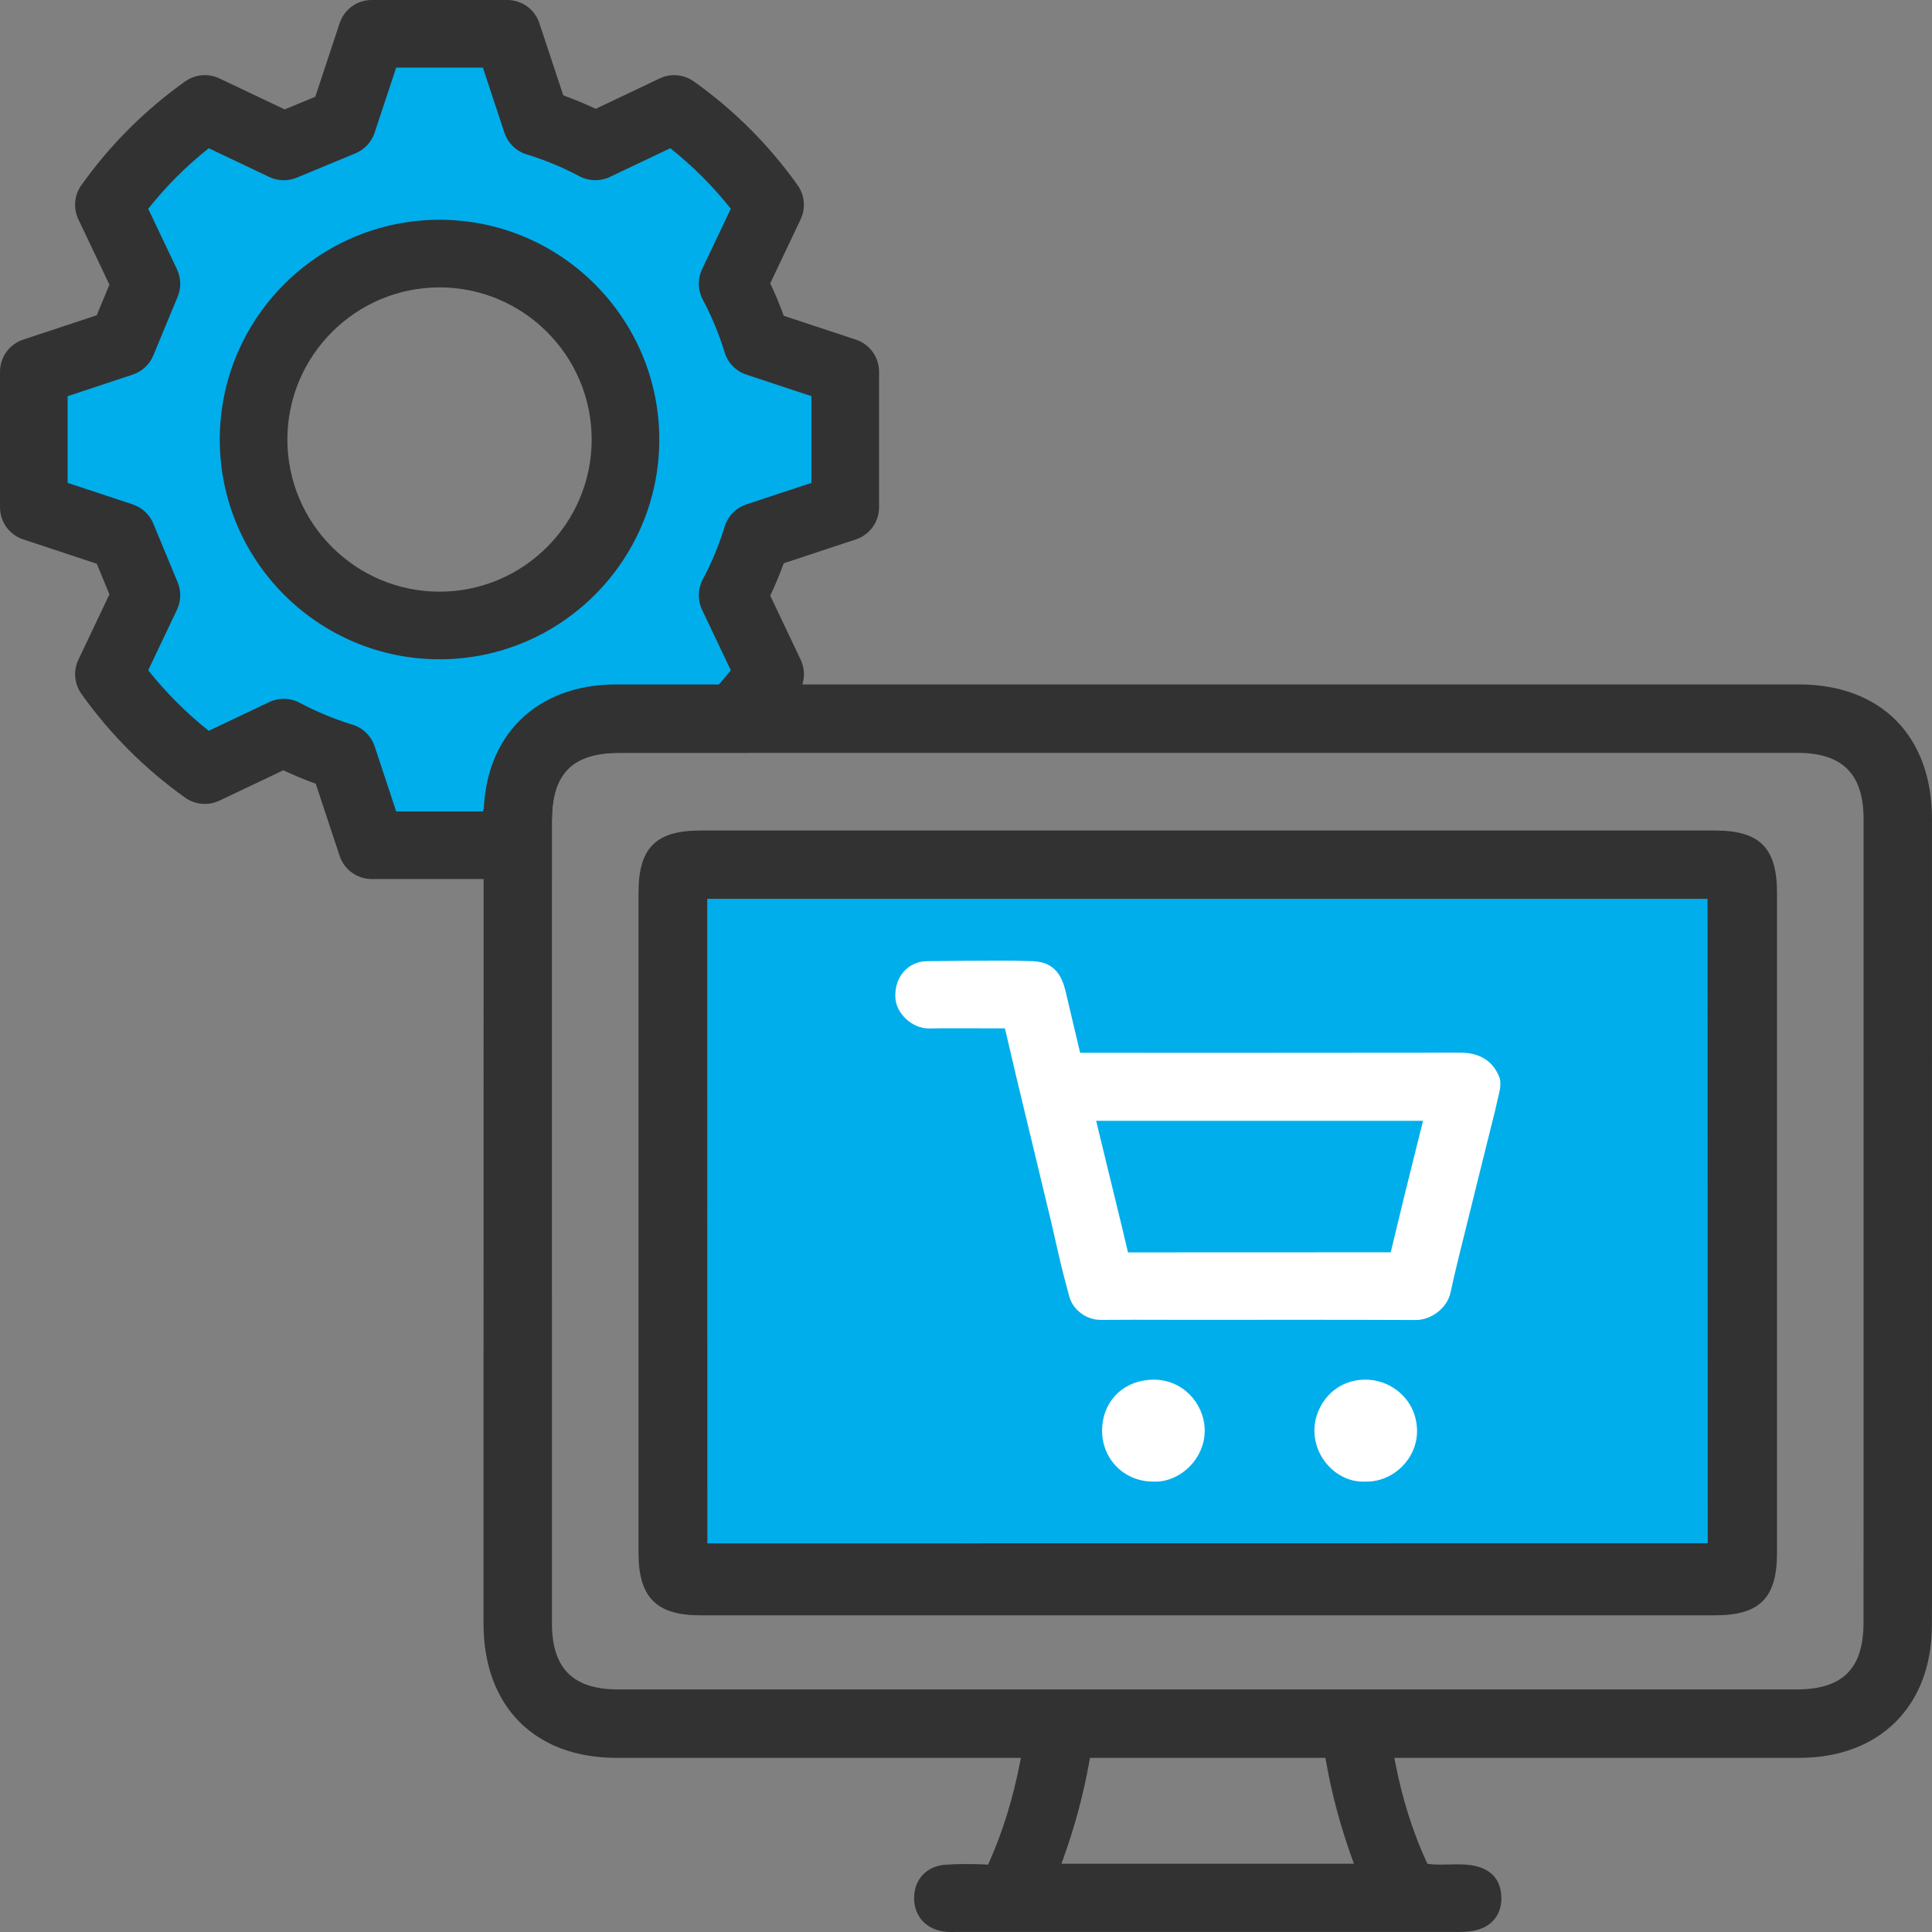
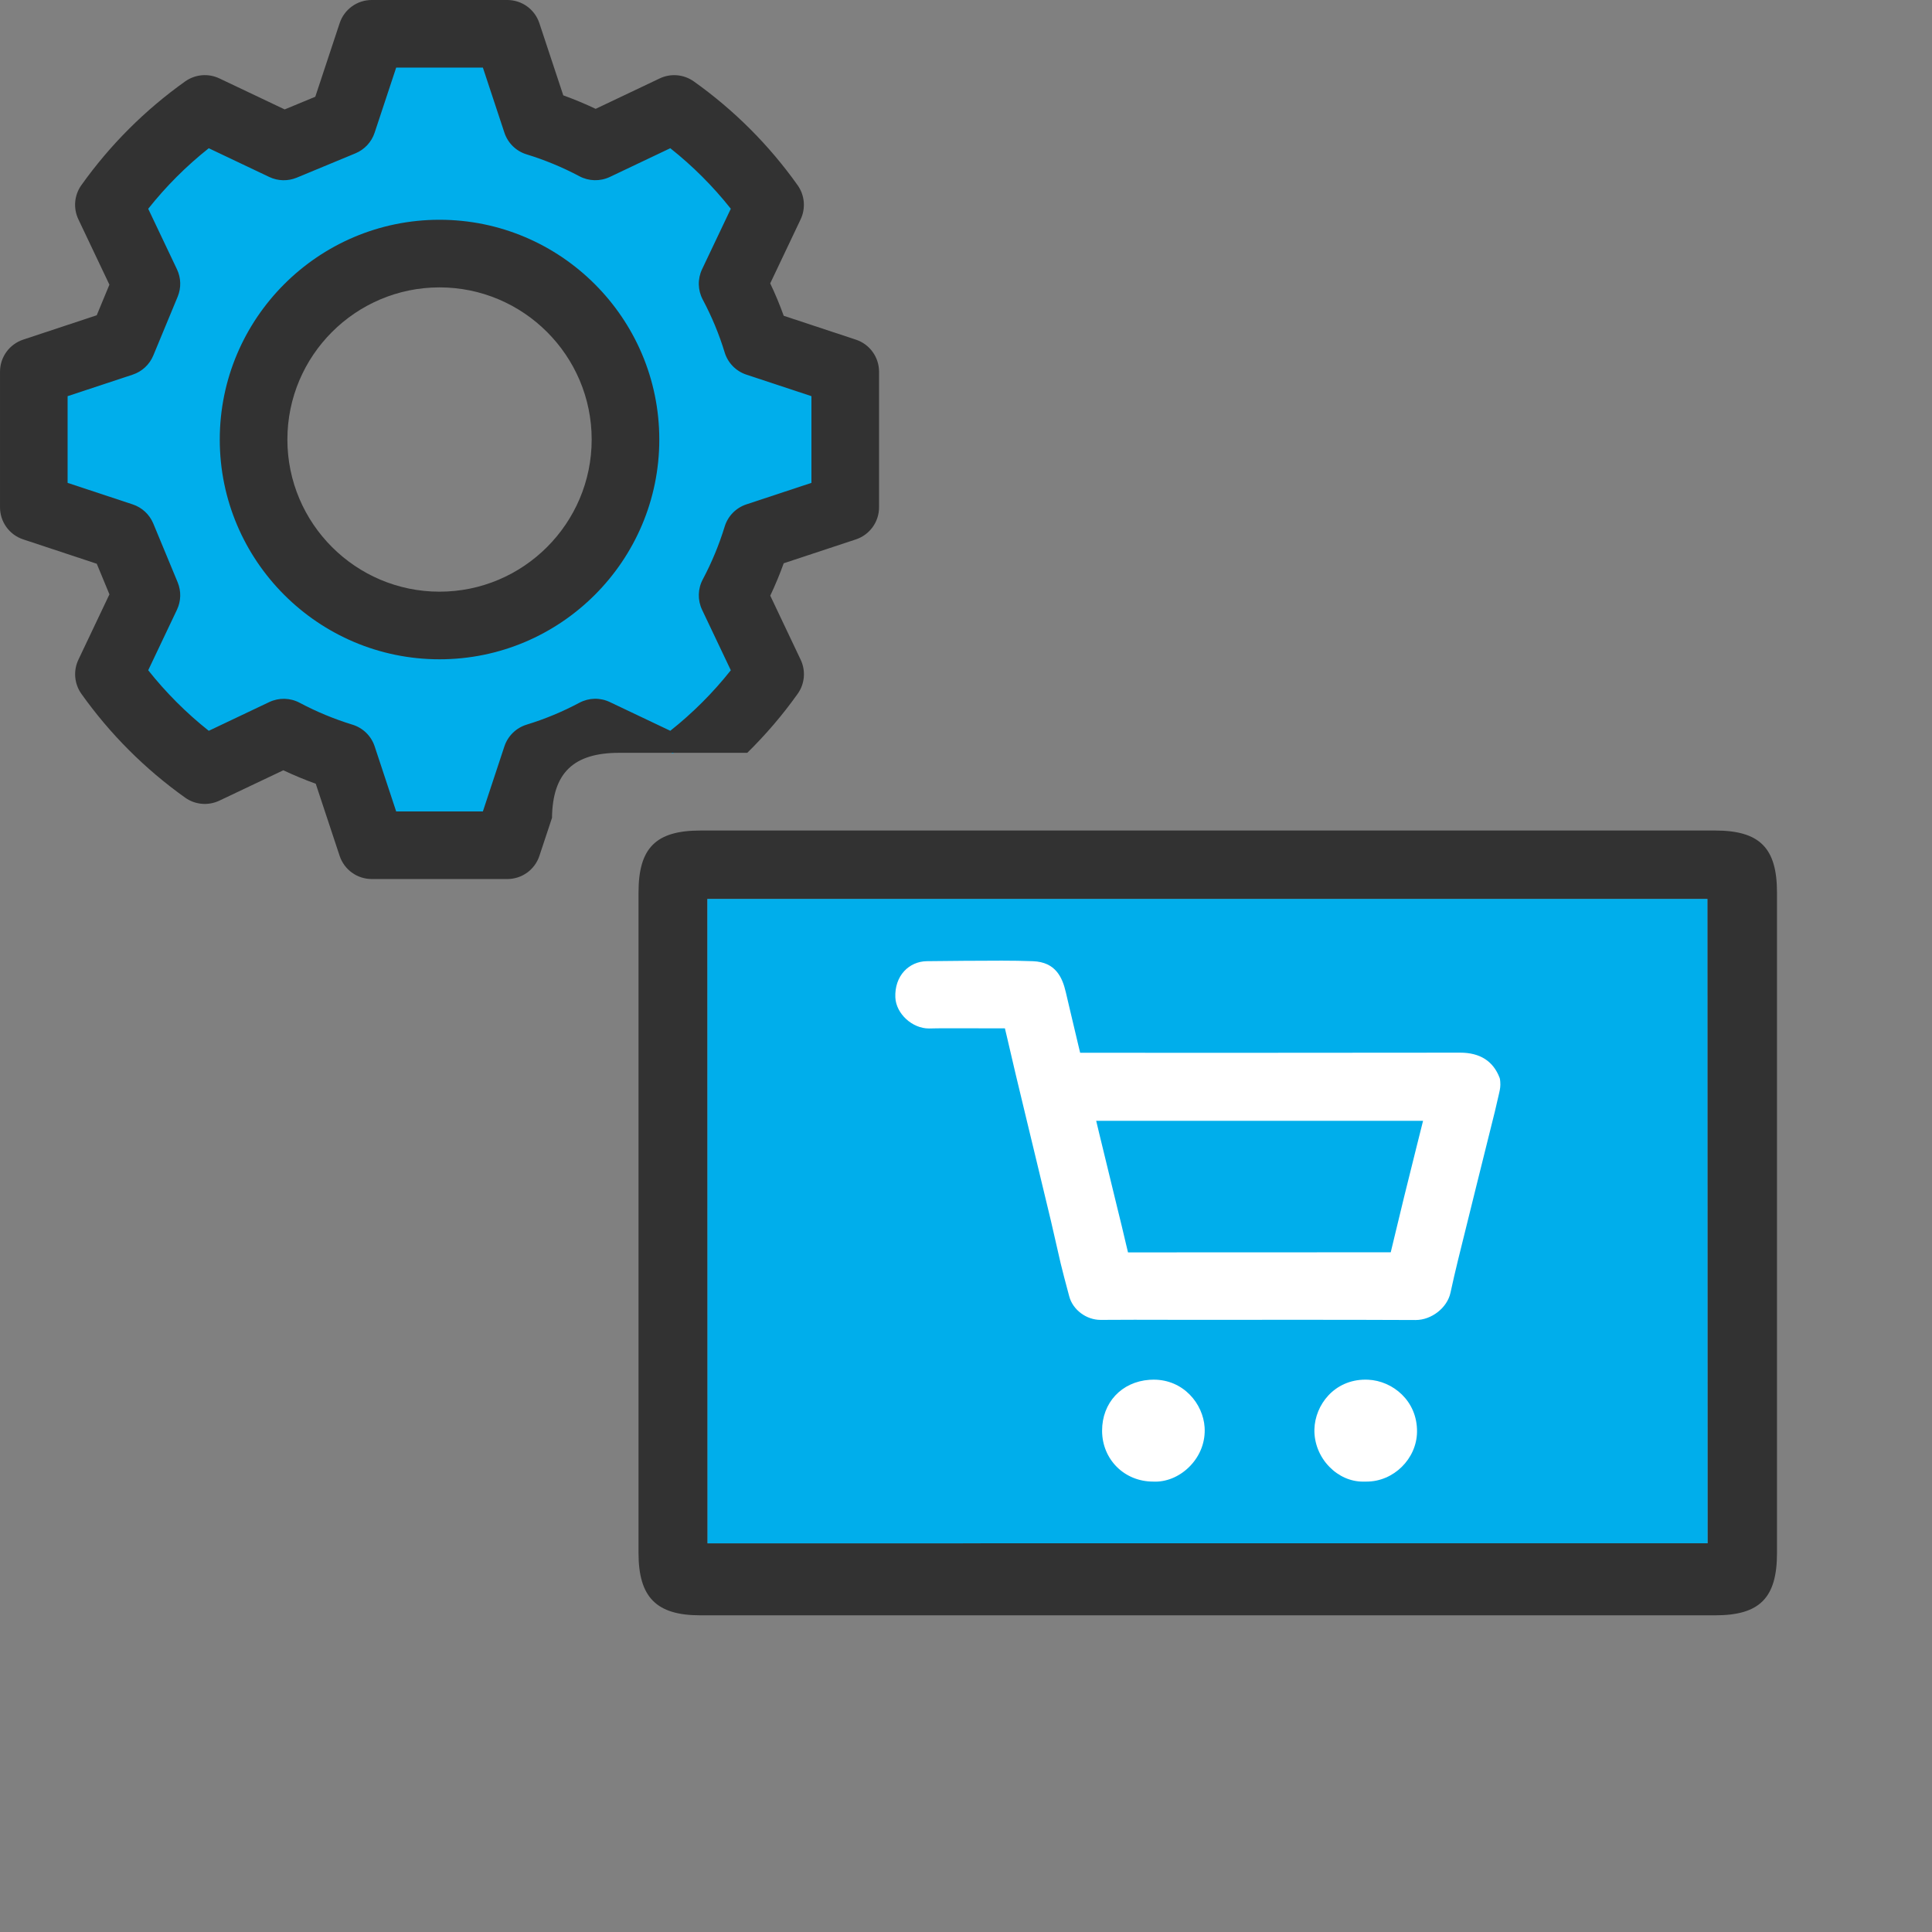
<svg xmlns="http://www.w3.org/2000/svg" id="_レイヤー_2" data-name="レイヤー 2" viewBox="0 0 200 200">
  <rect x="0" y="0" width="200" height="200" fill="#808080" stroke="none" />
  <defs>
    <style>
      .cls-1 {
        fill: #00aeeb;
      }

      .cls-2 {
        fill: #fff;
      }

      .cls-3 {
        fill: #323232;
      }
    </style>
  </defs>
  <g id="icon">
    <g>
      <path class="cls-1" d="m39.567,86l-2.682-8.108c-.153-.46-.522-.82-.989-.963-2.001-.612-3.956-1.423-5.815-2.41-.218-.117-.461-.178-.706-.178-.222,0-.446.051-.647.145l-7.382,3.508-.976-.773c-2.438-1.933-4.656-4.15-6.594-6.593l-.774-.977,3.51-7.387c.183-.384.194-.826.032-1.218l-2.522-6.084c-.167-.401-.5-.711-.911-.847l-8.111-2.683v-11.866l8.109-2.682c.413-.137.746-.447.914-.852l2.521-6.081c.162-.392.151-.834-.029-1.213l-3.513-7.392.774-.977c1.938-2.442,4.155-4.66,6.594-6.593l.976-.773,7.387,3.51c.201.097.417.144.642.144.2,0,.397-.039.584-.115l6.076-2.519c.4-.167.71-.5.848-.914l2.687-8.111h11.864l2.682,8.109c.152.459.522.819.989.962,2.002.612,3.958,1.424,5.816,2.412.215.114.46.175.706.175.226,0,.442-.049.646-.144l7.382-3.508.976.773c2.439,1.934,4.657,4.151,6.591,6.591l.773.976-3.51,7.387c-.205.433-.193.927.033,1.353.995,1.871,1.808,3.827,2.411,5.814.143.465.502.835.963.987l8.108,2.682v11.866l-8.109,2.682c-.46.152-.819.521-.962.988-.612,2.002-1.424,3.958-2.412,5.816-.223.418-.234.923-.03,1.353l3.508,7.383-.773.977c-1.935,2.438-4.152,4.655-6.591,6.589l-.976.773-7.387-3.51c-.203-.097-.419-.145-.641-.145-.245,0-.49.061-.711.179-1.868.995-3.824,1.806-5.814,2.411-.466.143-.835.503-.988.964l-2.682,8.107h-11.865Zm5.933-61.25c-11.441,0-20.75,9.309-20.75,20.75s9.309,20.75,20.75,20.75,20.75-9.309,20.75-20.75-9.309-20.75-20.75-20.75Z" />
      <path class="cls-3" d="m45.5,22.75c-12.544,0-22.75,10.206-22.75,22.75s10.206,22.75,22.75,22.75,22.75-10.206,22.75-22.75-10.206-22.75-22.75-22.75Zm0,38.5c-8.683,0-15.75-7.067-15.75-15.75s7.067-15.75,15.75-15.75,15.75,7.067,15.75,15.75-7.067,15.75-15.75,15.75Z" />
      <path class="cls-3" d="m64.108,77.933h13.248c1.908-1.874,3.656-3.913,5.218-6.11.737-1.032.855-2.384.309-3.531l-3.146-6.629c.518-1.099.986-2.22,1.393-3.353l7.468-2.471c1.435-.477,2.401-1.813,2.401-3.326v-14.031c0-1.509-.966-2.849-2.401-3.322l-7.468-2.471c-.41-1.137-.875-2.261-1.398-3.353l3.148-6.629c.542-1.147.425-2.495-.309-3.531-2.96-4.165-6.576-7.781-10.748-10.748-1.036-.735-2.388-.855-3.531-.309l-6.629,3.148c-1.099-.519-2.22-.988-3.353-1.395l-2.475-7.472c-.473-1.435-1.81-2.401-3.322-2.401h-14.031c-1.509,0-2.849.966-3.322,2.401l-2.522,7.615-3.168,1.312-6.766-3.213c-1.147-.542-2.492-.422-3.531.309-4.165,2.963-7.784,6.58-10.753,10.748-.735,1.032-.853,2.384-.308,3.531l3.213,6.766-1.312,3.168-7.615,2.522c-1.432.477-2.398,1.813-2.398,3.326v14.031c0,1.509.966,2.849,2.401,3.322l7.615,2.522,1.312,3.168-3.213,6.766c-.542,1.147-.427,2.495.309,3.531,2.963,4.165,6.58,7.784,10.748,10.753,1.032.735,2.384.849,3.531.308l6.629-3.146c1.099.518,2.22.986,3.353,1.393l2.475,7.472c.477,1.429,1.813,2.394,3.326,2.394h14.031c1.509,0,2.849-.966,3.322-2.401l1.304-3.935c.062-4.649,2.214-6.73,6.965-6.731Zm-9.588-2.918c-1.089.332-1.946,1.169-2.304,2.247l-2.228,6.737h-8.976l-2.228-6.737c-.357-1.078-1.215-1.916-2.304-2.247-1.865-.571-3.702-1.33-5.46-2.264-.976-.521-2.145-.547-3.146-.073l-6.262,2.975c-2.328-1.846-4.423-3.943-6.269-6.269l2.975-6.262c.427-.897.451-1.929.073-2.842l-2.522-6.084c-.39-.938-1.169-1.663-2.133-1.981l-6.737-2.228v-8.976l6.737-2.228c.964-.318,1.743-1.042,2.133-1.981l2.522-6.084c.378-.913.354-1.948-.073-2.842l-2.975-6.262c1.846-2.326,3.941-4.423,6.269-6.269l6.262,2.975c.897.427,1.929.448,2.842.073l6.084-2.522c.938-.39,1.661-1.169,1.981-2.133l2.232-6.74h8.976l2.228,6.737c.357,1.078,1.215,1.916,2.304,2.247,1.865.571,3.702,1.33,5.46,2.264.976.518,2.141.547,3.146.073l6.262-2.975c2.328,1.846,4.423,3.943,6.265,6.265l-2.975,6.262c-.477,1.005-.448,2.17.073,3.15.93,1.747,1.694,3.582,2.264,5.457.332,1.089,1.169,1.946,2.247,2.304l6.737,2.228v8.976l-6.737,2.228c-1.078.357-1.916,1.215-2.247,2.304-.571,1.865-1.33,3.702-2.264,5.46-.521.976-.547,2.145-.073,3.146l2.975,6.262c-1.846,2.328-3.943,4.423-6.265,6.265l-6.262-2.975c-1.008-.48-2.17-.448-3.15.073-1.747.93-3.582,1.694-5.457,2.264Z" />
      <path class="cls-3" d="m177.553,85.976l-30.543-.001c-.004,0-.007.001-.011.001l-74.491 0c-4.61.001-6.407,1.797-6.408,6.405v68.389c.001,4.579,1.849,6.447,6.38,6.447h105.088c4.595,0,6.385-1.805,6.385-6.44v-68.39c0-4.613-1.795-6.41-6.401-6.412Zm-.805,7.083l.019,66.694-103.522.013-.015-66.706h103.519Z" />
-       <path class="cls-3" d="m199.996,84.769c-.003-8.582-5.282-13.915-13.779-13.917l-122.436.001c-8.304.002-13.688,5.356-13.717,13.639l-.012,83.564c.004,8.582,5.283,13.914,13.779,13.917l41.851-.001-.068.357c-.736,3.823-1.797,7.259-3.242,10.507l-.084.188-.205-.01c-.71-.035-1.384-.052-2.025-.052-.774,0-1.494.025-2.2.073-1.941.138-3.239,1.534-3.229,3.473.008,1.868,1.244,3.222,3.15,3.45.263.034.524.043.778.043h.004l.652-.008,51.925-.001c1.544,0,2.651-.363,3.386-1.113.602-.61.911-1.452.896-2.435-.022-1.568-.792-3.439-4.336-3.448l-.177-.001c-.224,0-.434.005-.643.01l-.225.005c-.298.007-.602.014-.906.014-.48,0-.867-.018-1.258-.067l-.124-.041-.054-.118c-1.475-3.217-2.55-6.641-3.287-10.469l-.068-.357,41.926-.001c8.304-.002,13.688-5.357,13.716-13.64l.016-2.628-.004-80.935Zm-90.117,108.164l.146-.403c1.242-3.431,2.146-6.804,2.764-10.311l.044-.248h24.371l.044.248c.618,3.51,1.522,6.883,2.765,10.311l.146.403h-30.279Zm83.037-37.383l-.005,12.421c-.004,4.786-2.154,6.92-6.972,6.92l-121.941-.001c-4.624-.001-6.804-2.122-6.862-6.678v-34.397c0-.022-.003-.041-.003-.063v-28.334c-.001-7.197-.001-14.805.004-20.562.004-4.786,2.153-6.92,6.971-6.921l121.941.001c4.684.001,6.867,2.18,6.868,6.861.005,21.933.002,48.808-.001,70.755Z" />
      <polygon class="cls-1" points="176.748 93.06 176.767 159.753 73.245 159.766 73.23 93.06 176.748 93.06" />
      <g>
        <path class="cls-2" d="m146.527,136.648c-4.001-.019-8.007-.023-12.012-.023l-11.605.005-5.472-.009c-1.169,0-2.339.003-3.509.014-1.477,0-2.873-1.046-3.241-2.433l-.146-.549c-.26-.971-.513-1.912-.74-2.859-.173-.719-.334-1.438-.495-2.158l-.029-.128c-.157-.706-.315-1.41-.484-2.112-.484-2.039-.977-4.081-1.471-6.12l-1.163-4.827c-.343-1.416-.685-2.831-1.02-4.247-.317-1.341-.629-2.683-.939-4.024l-.173-.724-6.069-.007c-.601,0-1.2.005-1.799.021-1.732,0-3.398-1.531-3.474-3.212-.047-1.078.285-2.054.934-2.744.594-.634,1.413-.992,2.307-1.01,1.337-.028,6.315-.055,7.781-.055,1.075,0,2.149.016,3.223.056,2.358.091,3.046,1.682,3.406,3.226l.448,1.909c.295,1.255.574,2.443.86,3.629l.173.716,17.705.003c7.212,0,14.424-.003,21.636-.015,2.049,0,3.423.877,4.081,2.607.014.031.077.22.077.726,0,.336-.109.809-.151.963-.008.031-.344,1.502-.411,1.773-1.282,5.133-2.554,10.269-3.823,15.409-.275,1.121-.533,2.245-.778,3.374-.338,1.558-1.955,2.825-3.606,2.825h-.019Zm-32.774-19.467c.351,1.46,1.88,7.736,1.88,7.736.329,1.334.657,2.667.964,4.005l.174.725,27.198-.01.431-1.791c.32-1.337.64-2.672.968-4.007.426-1.73.856-3.456,1.288-5.185l.658-2.626h-33.837l.276,1.152Z" />
        <path class="cls-2" d="m141.102,153.377c-1.284,0-2.523-.545-3.488-1.534-1.019-1.044-1.582-2.456-1.547-3.873.062-2.531,2.056-5.149,5.283-5.149.095,0,.19.003.287.007,2.515.117,5.092,2.168,5.053,5.397-.034,2.791-2.423,5.149-5.216,5.149l-.372.003Z" />
        <path class="cls-2" d="m119.367,153.373c-2.99-.001-5.271-2.309-5.279-5.255-.008-2.907,2.013-5.079,4.914-5.282.144-.01.284-.015.423-.015,3.104,0,5.121,2.508,5.276,4.933.093,1.453-.423,2.856-1.452,3.953-.996,1.062-2.33,1.672-3.657,1.672,0,0-.149-.002-.225-.006Z" />
      </g>
    </g>
  </g>
</svg>